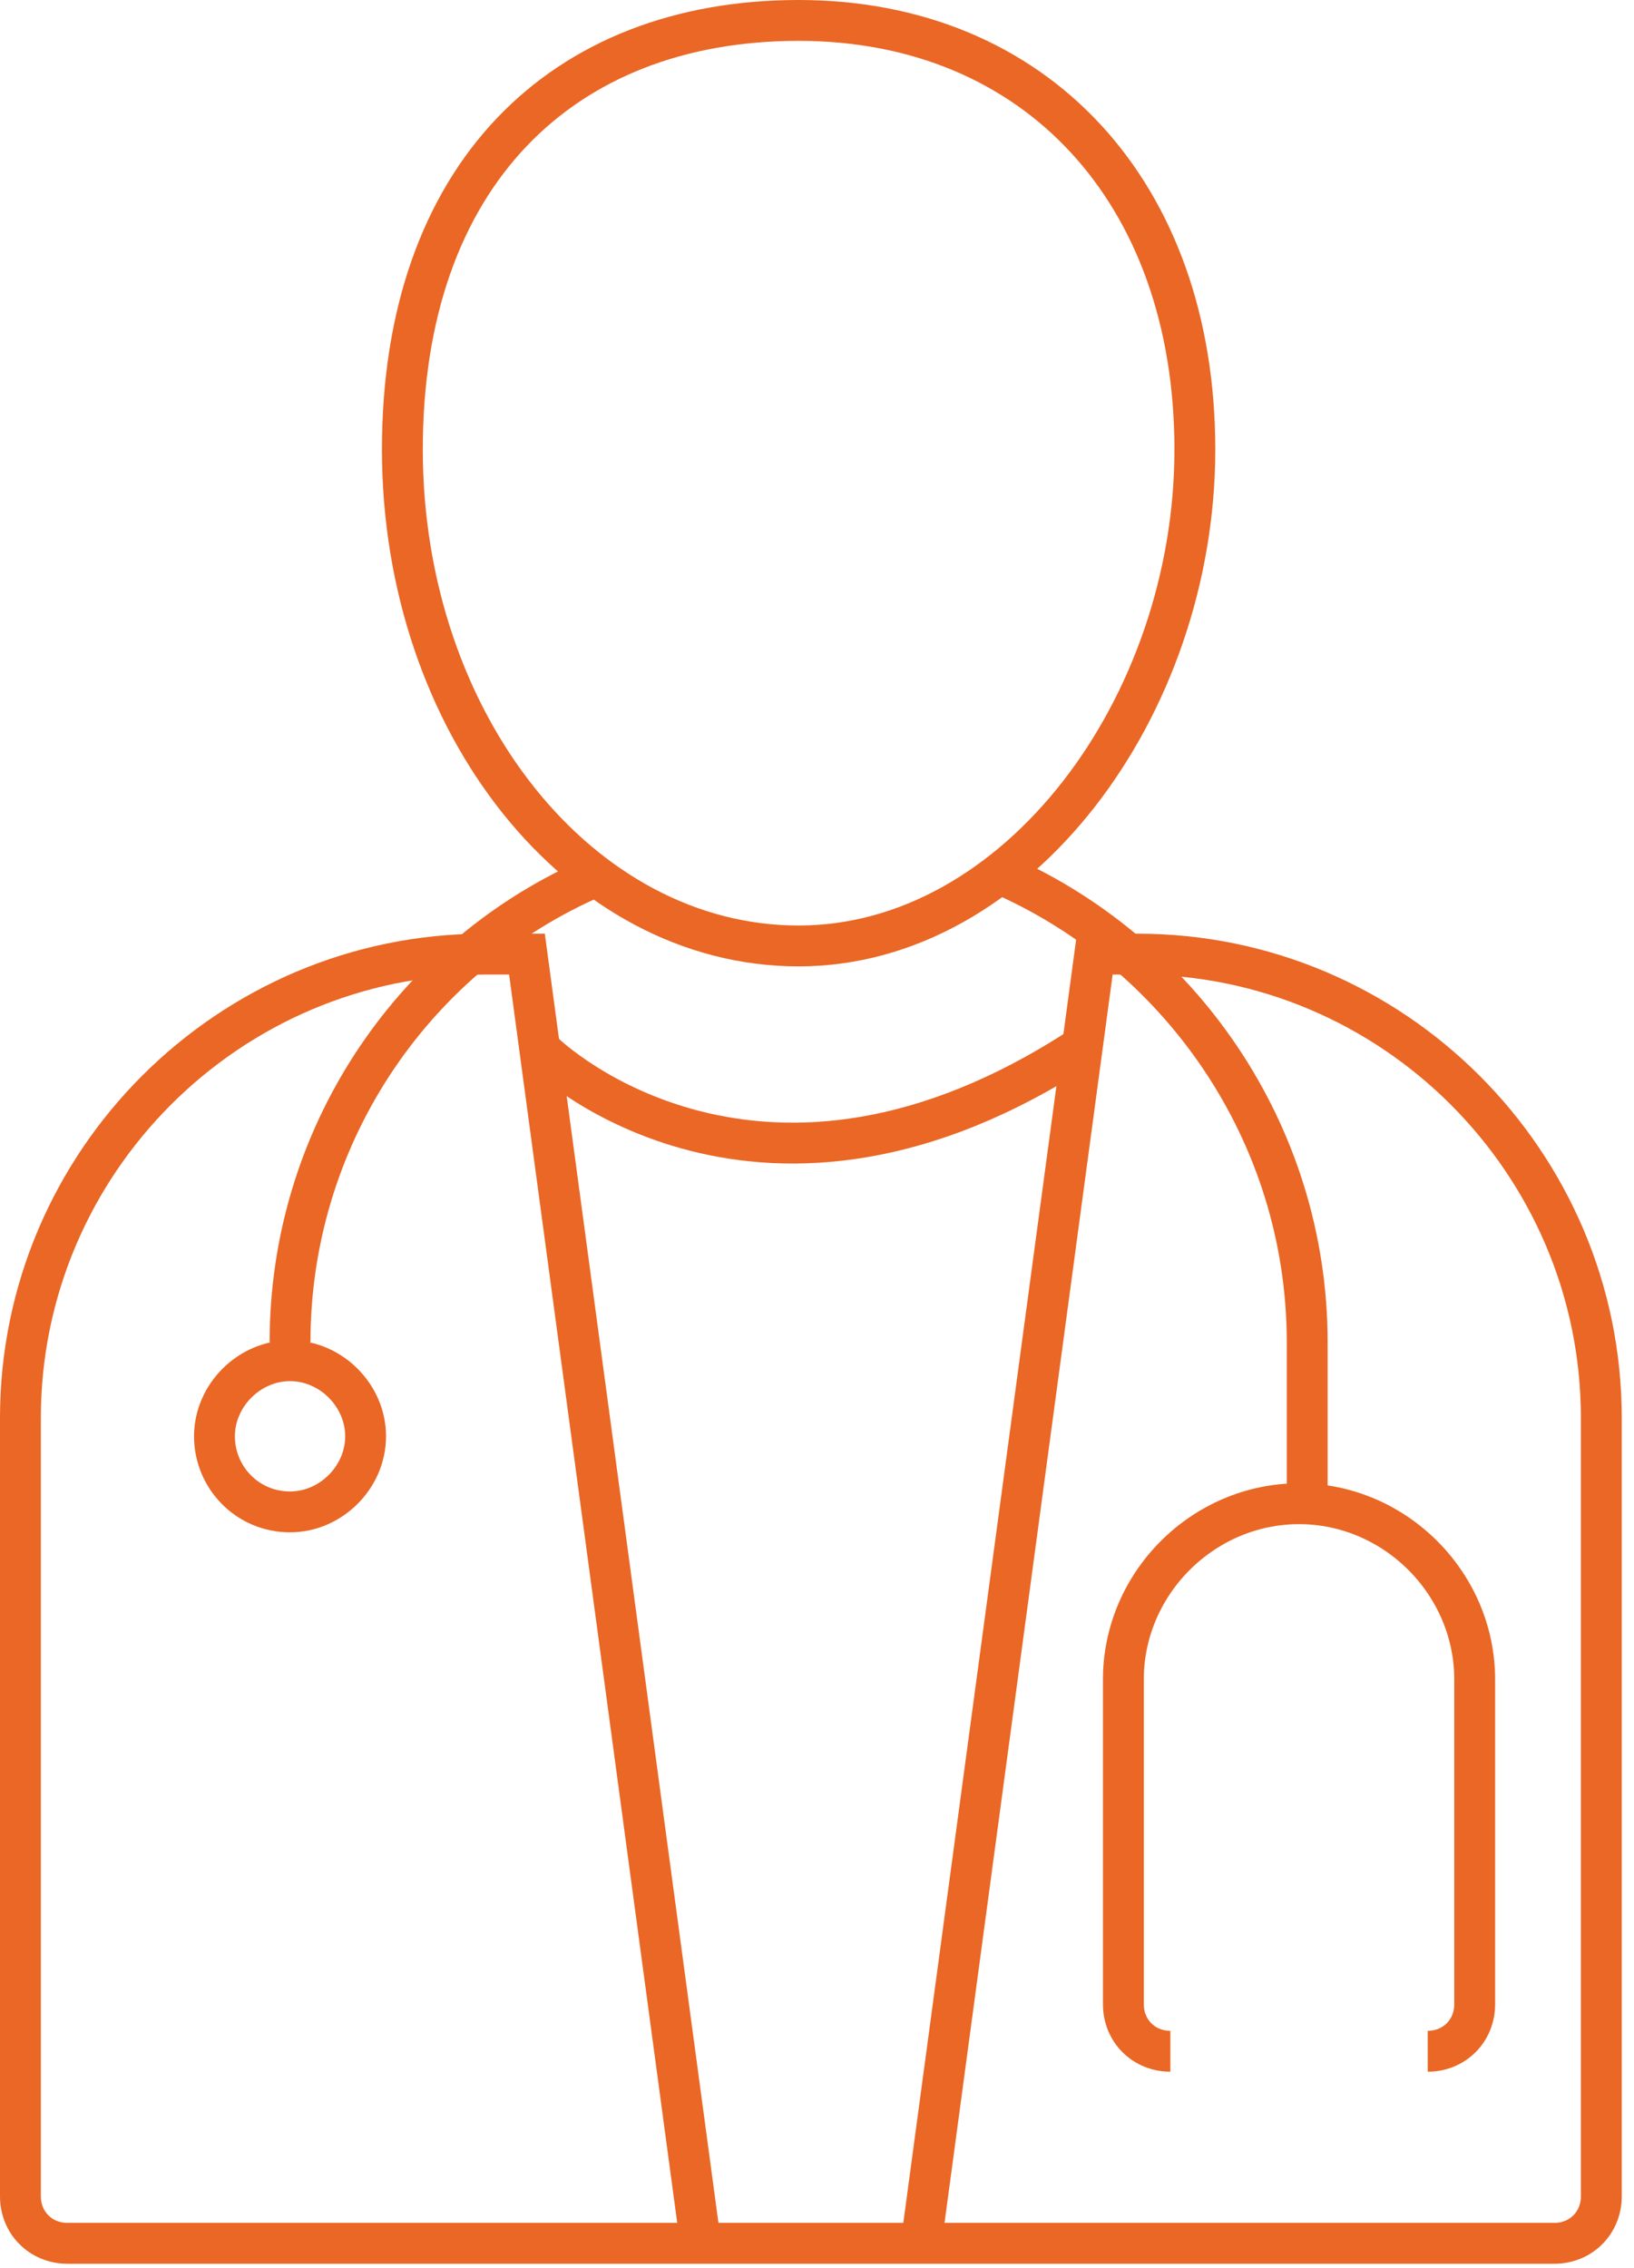
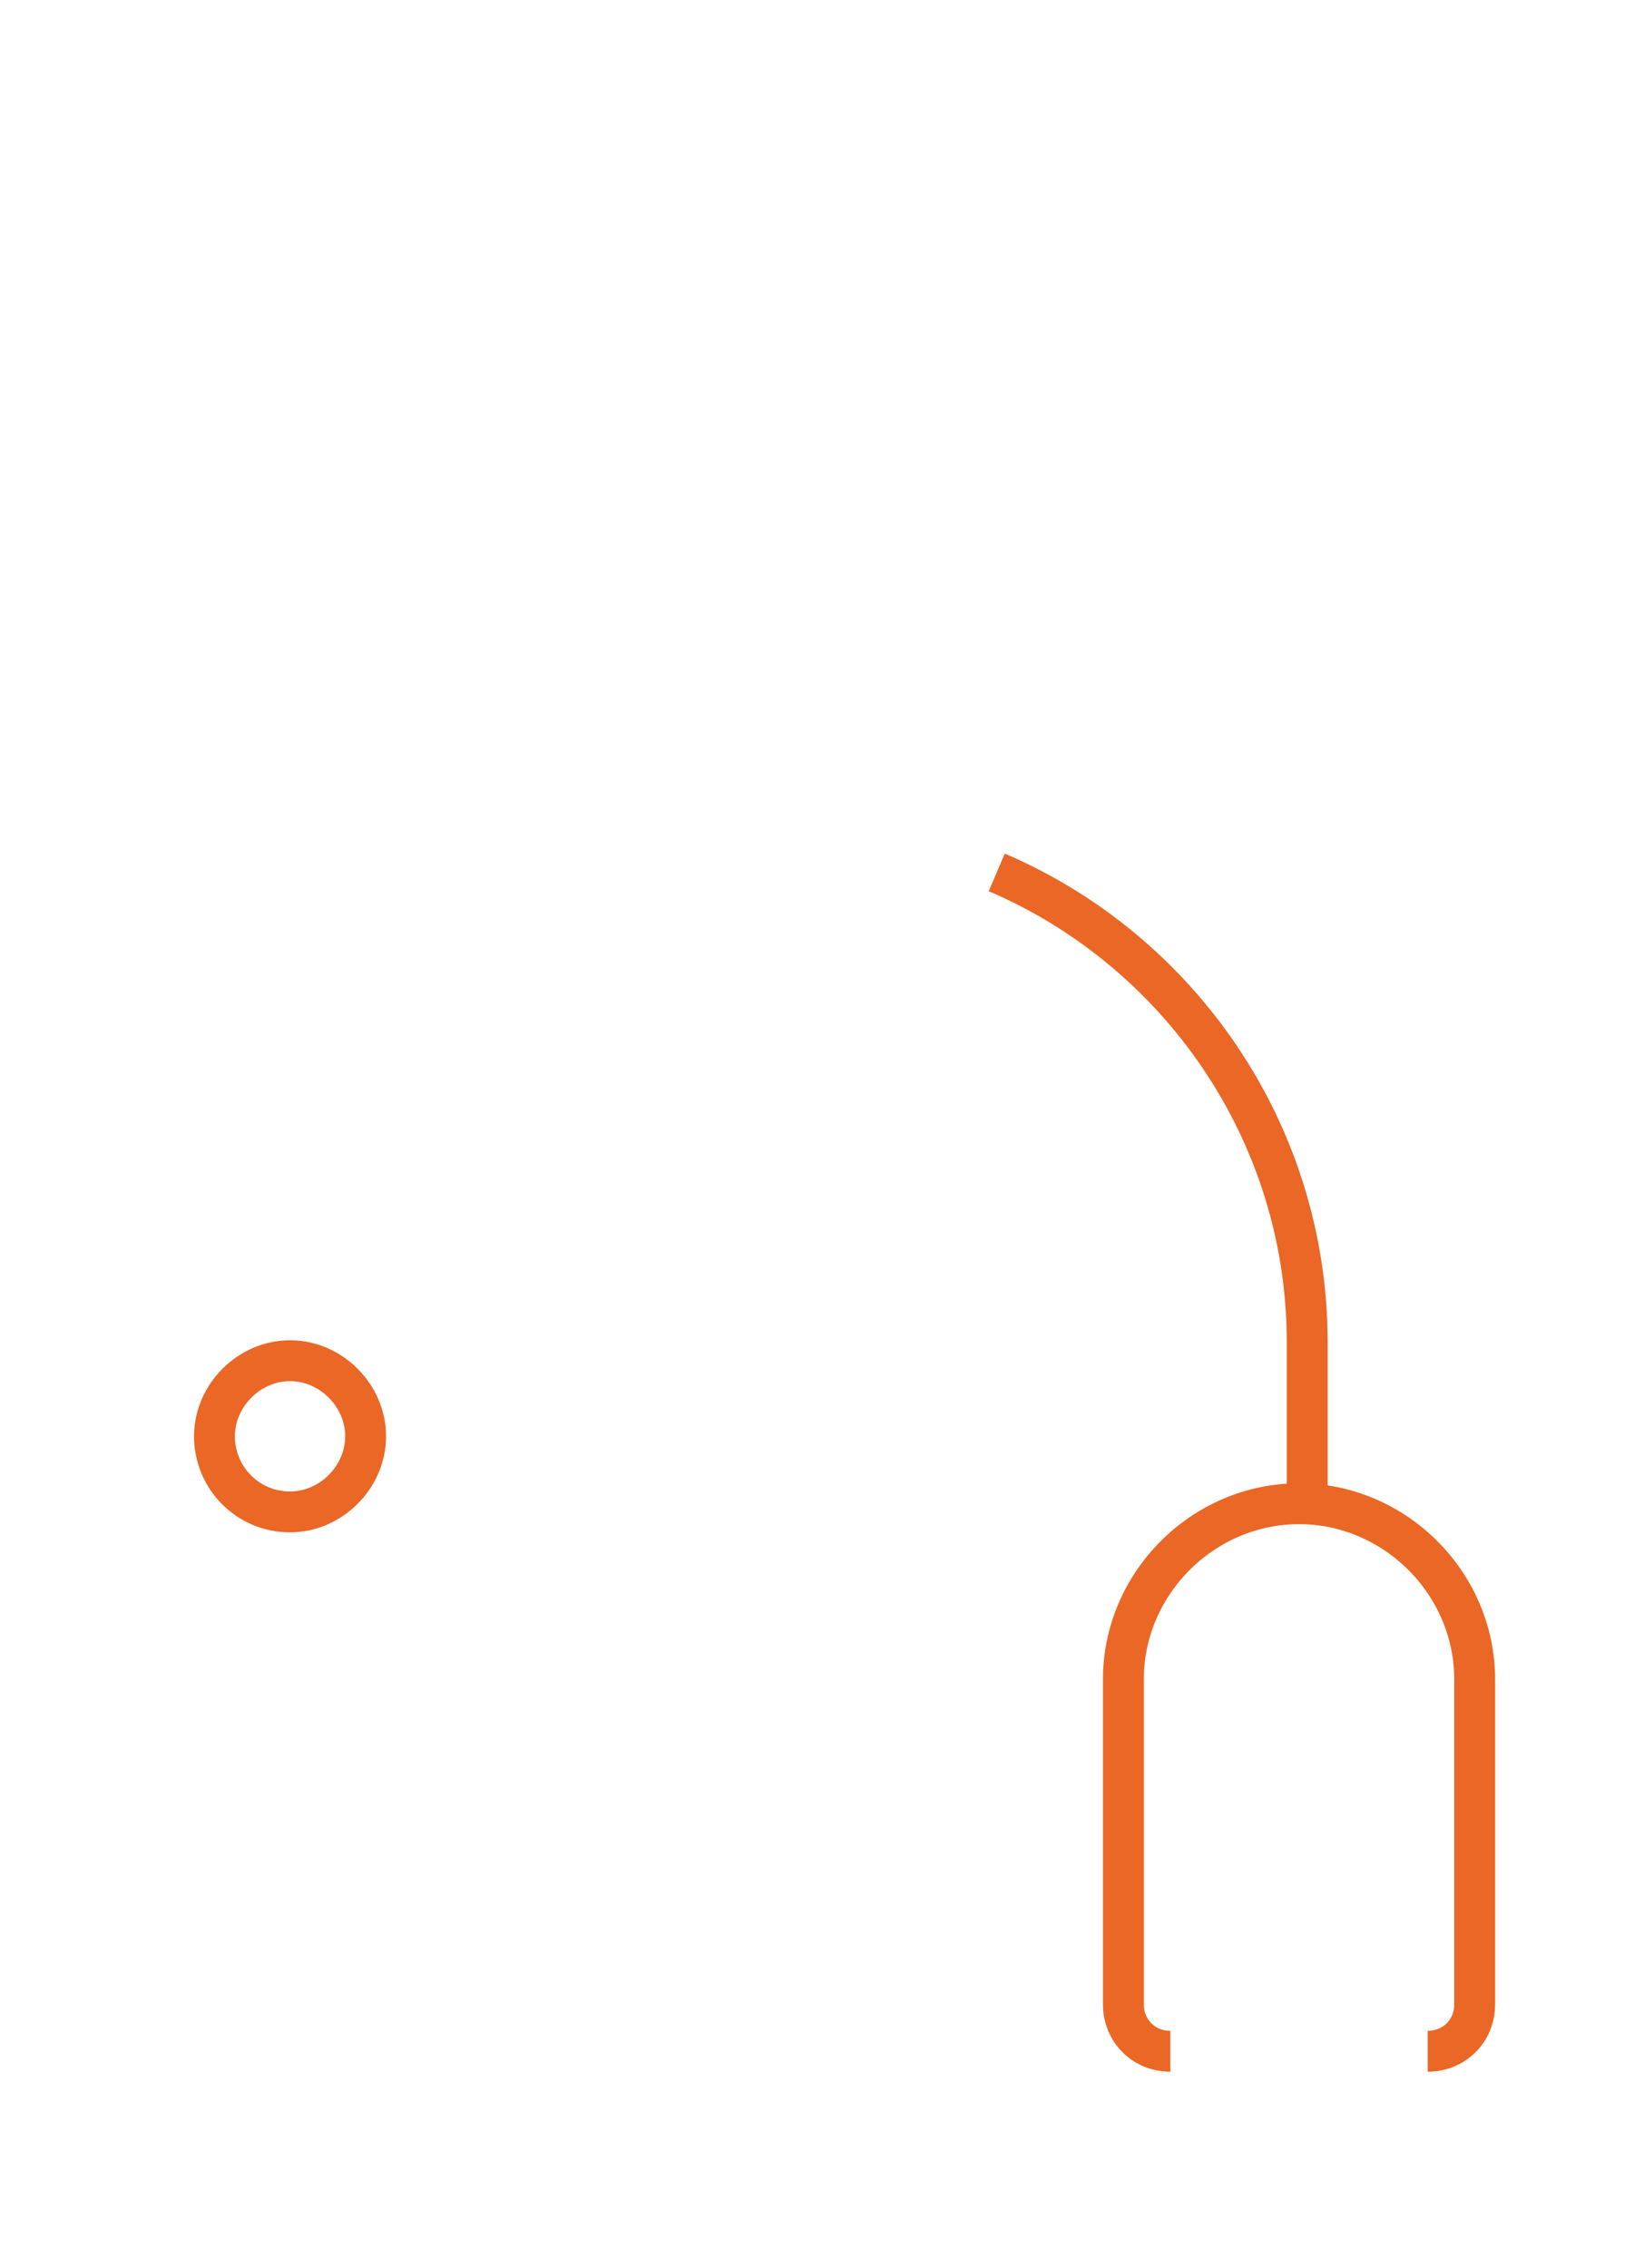
<svg xmlns="http://www.w3.org/2000/svg" version="1.1" id="Layer_1" x="0px" y="0px" width="80px" height="111px" viewBox="0 0 80 111" style="enable-background:new 0 0 80 111;" xml:space="preserve">
  <style type="text/css">
	.st0{fill:none;stroke:#EA6725;stroke-width:2;}
</style>
  <g id="style-guide">
    <g id="Illustration-Master">
      <g id="Resident">
-         <path id="Stroke-1" class="st0" d="M26.6,51.5c0.4,0.4,10.7,10,26.4-0.3" />
        <path id="Stroke-3" class="st0" d="M48.8,42.7c8.9,3.8,15.2,12.7,15.2,23V74" />
-         <path id="Stroke-5" class="st0" d="M14.2,65.7c0-10,5.9-18.7,14.5-22.6" />
        <path id="Stroke-7" class="st0" d="M57.3,100.4c-1.3,0-2.3-1-2.3-2.3V82.2c0-4.7,3.9-8.6,8.6-8.6s8.6,3.9,8.6,8.6v15.9     c0,1.3-1,2.3-2.3,2.3" />
        <path id="Stroke-9" class="st0" d="M14.2,74c-2.1,0-3.7-1.7-3.7-3.7s1.7-3.7,3.7-3.7s3.7,1.7,3.7,3.7S16.2,74,14.2,74z" />
-         <path id="Stroke-11" class="st0" d="M45.1,109.8l8.5-63.1h2.1c12.5,0,22.7,10.2,22.7,22.7v38.1c0,1.3-1,2.3-2.3,2.3H3.3     c-1.3,0-2.3-1-2.3-2.3V69.4c0-12.5,10.2-22.7,22.7-22.7h2.1l8.5,63.1" />
-         <path id="Stroke-13" class="st0" d="M39.1,1c11.6,0,19.4,8.4,19.4,21s-8.7,24.3-19.4,24.3S19.7,35.4,19.7,22S27.5,1,39.1,1z" />
      </g>
    </g>
  </g>
</svg>